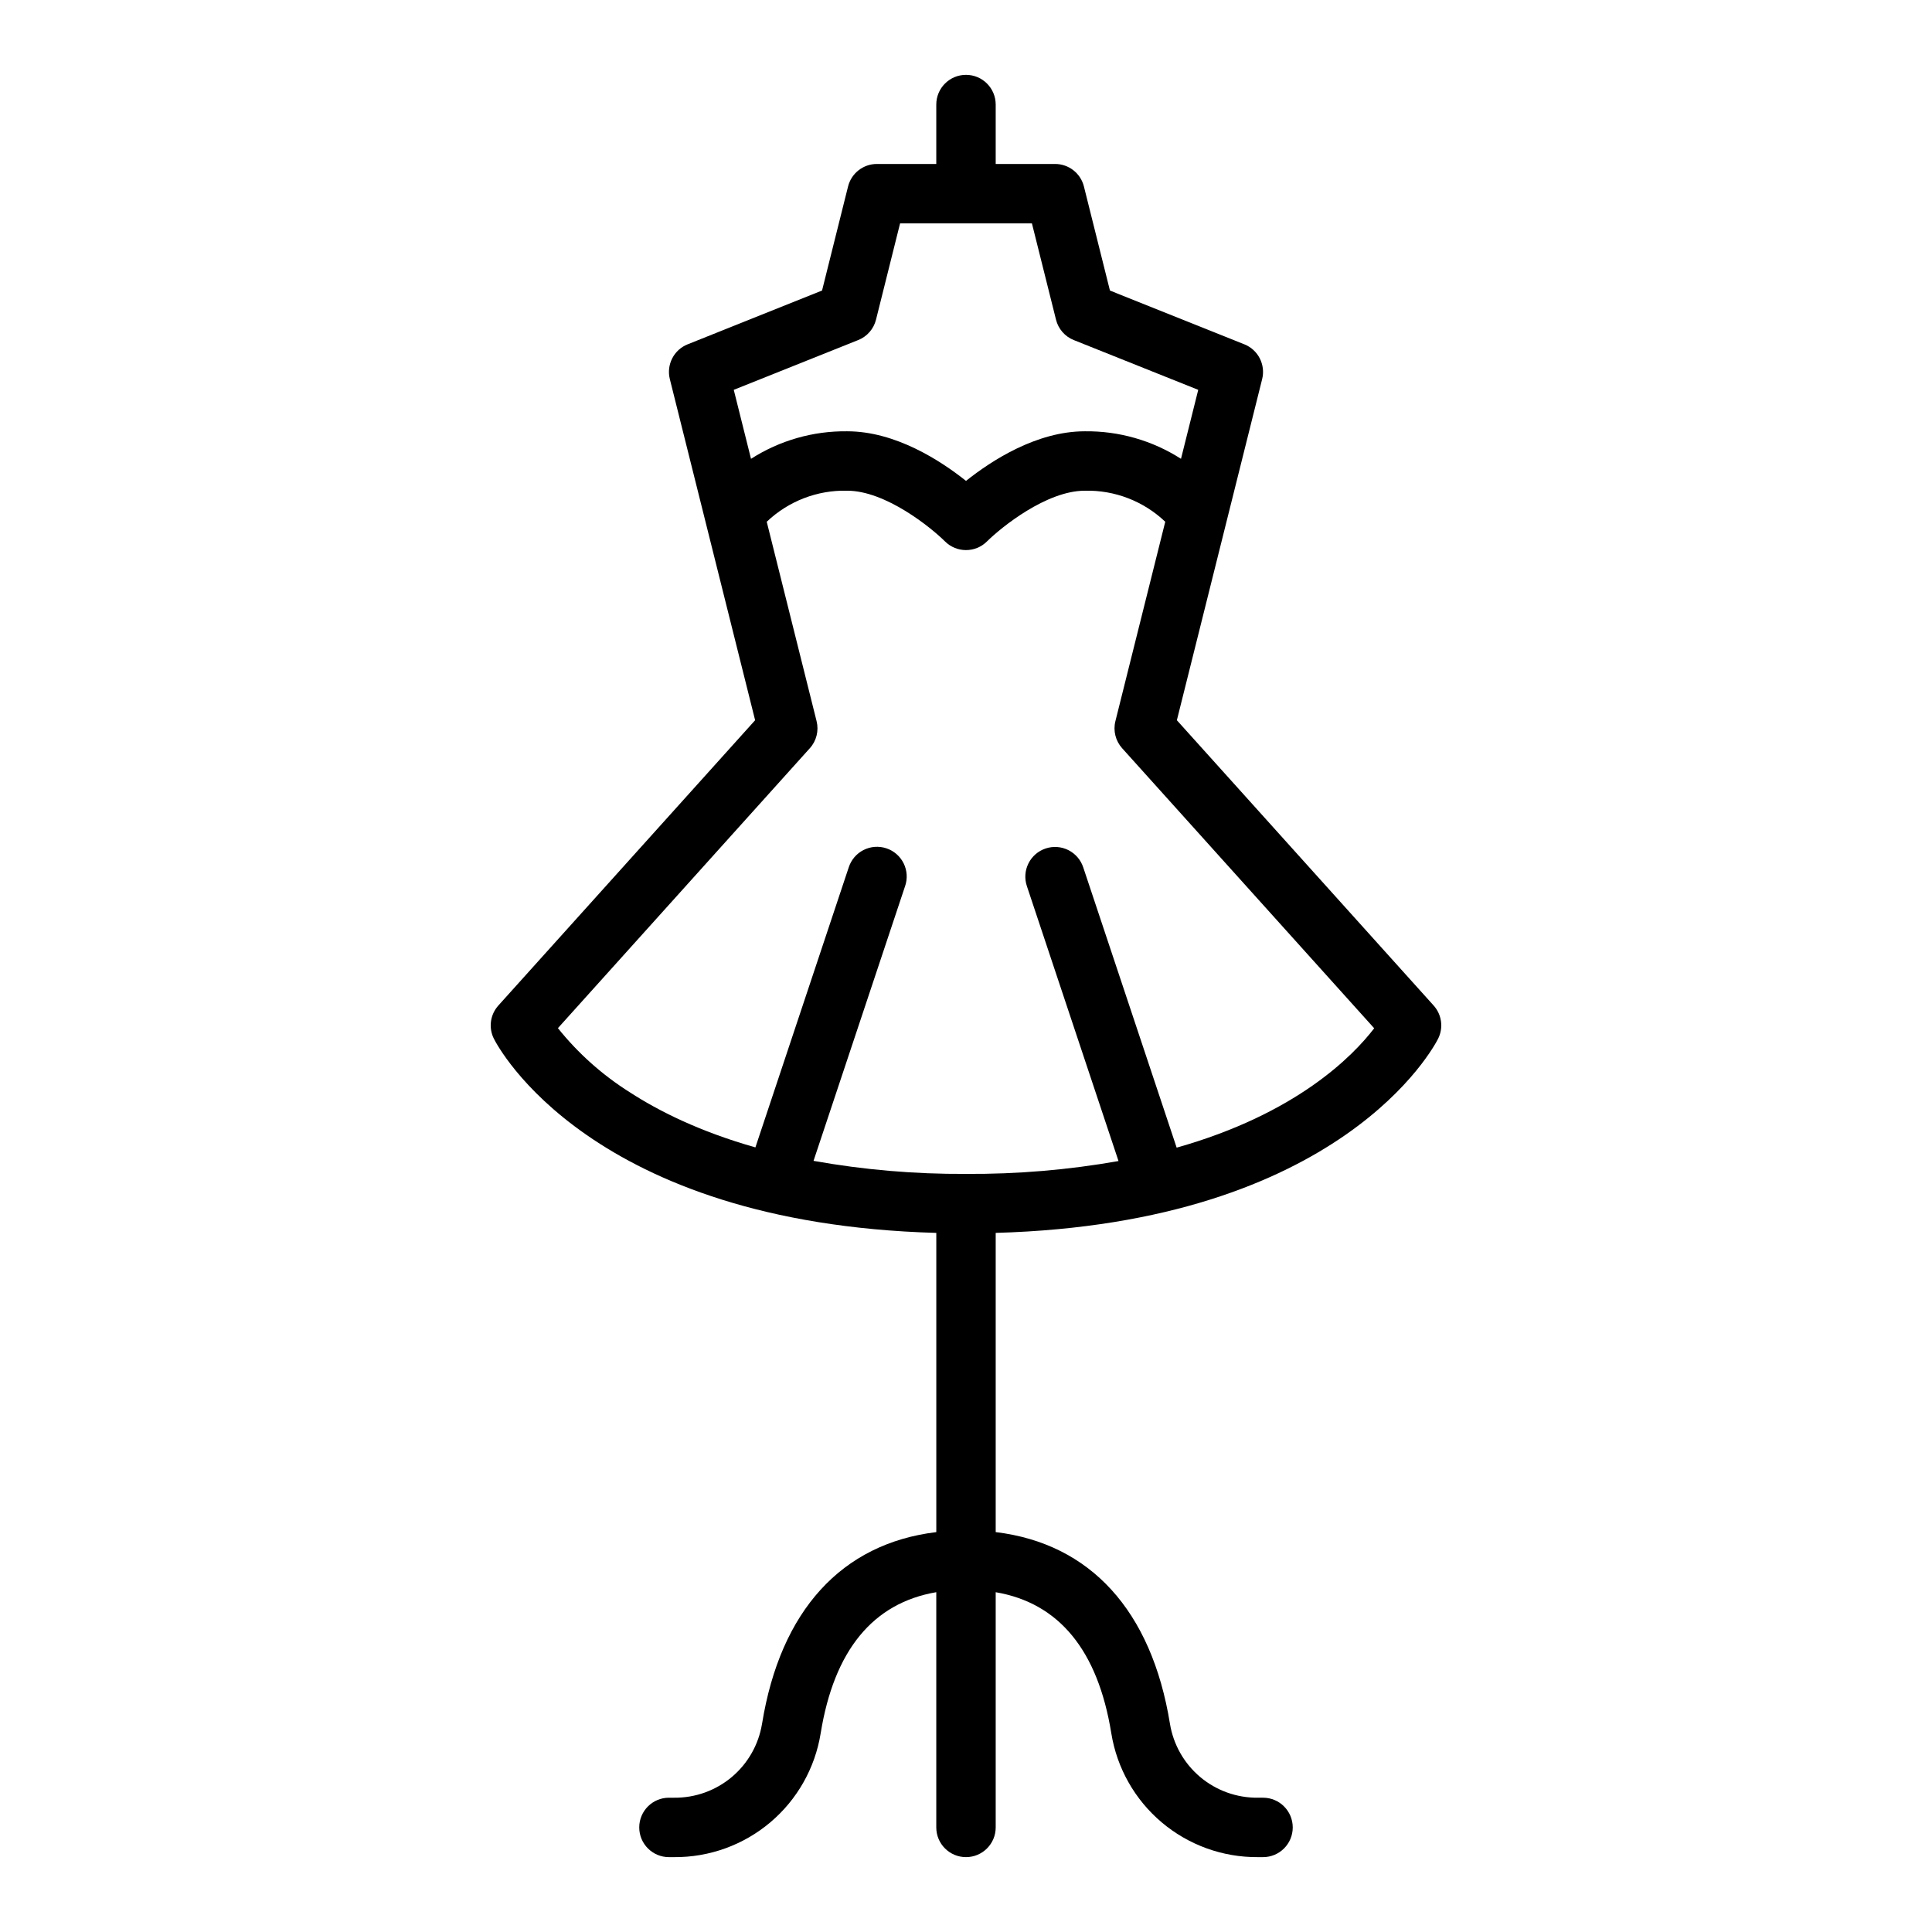
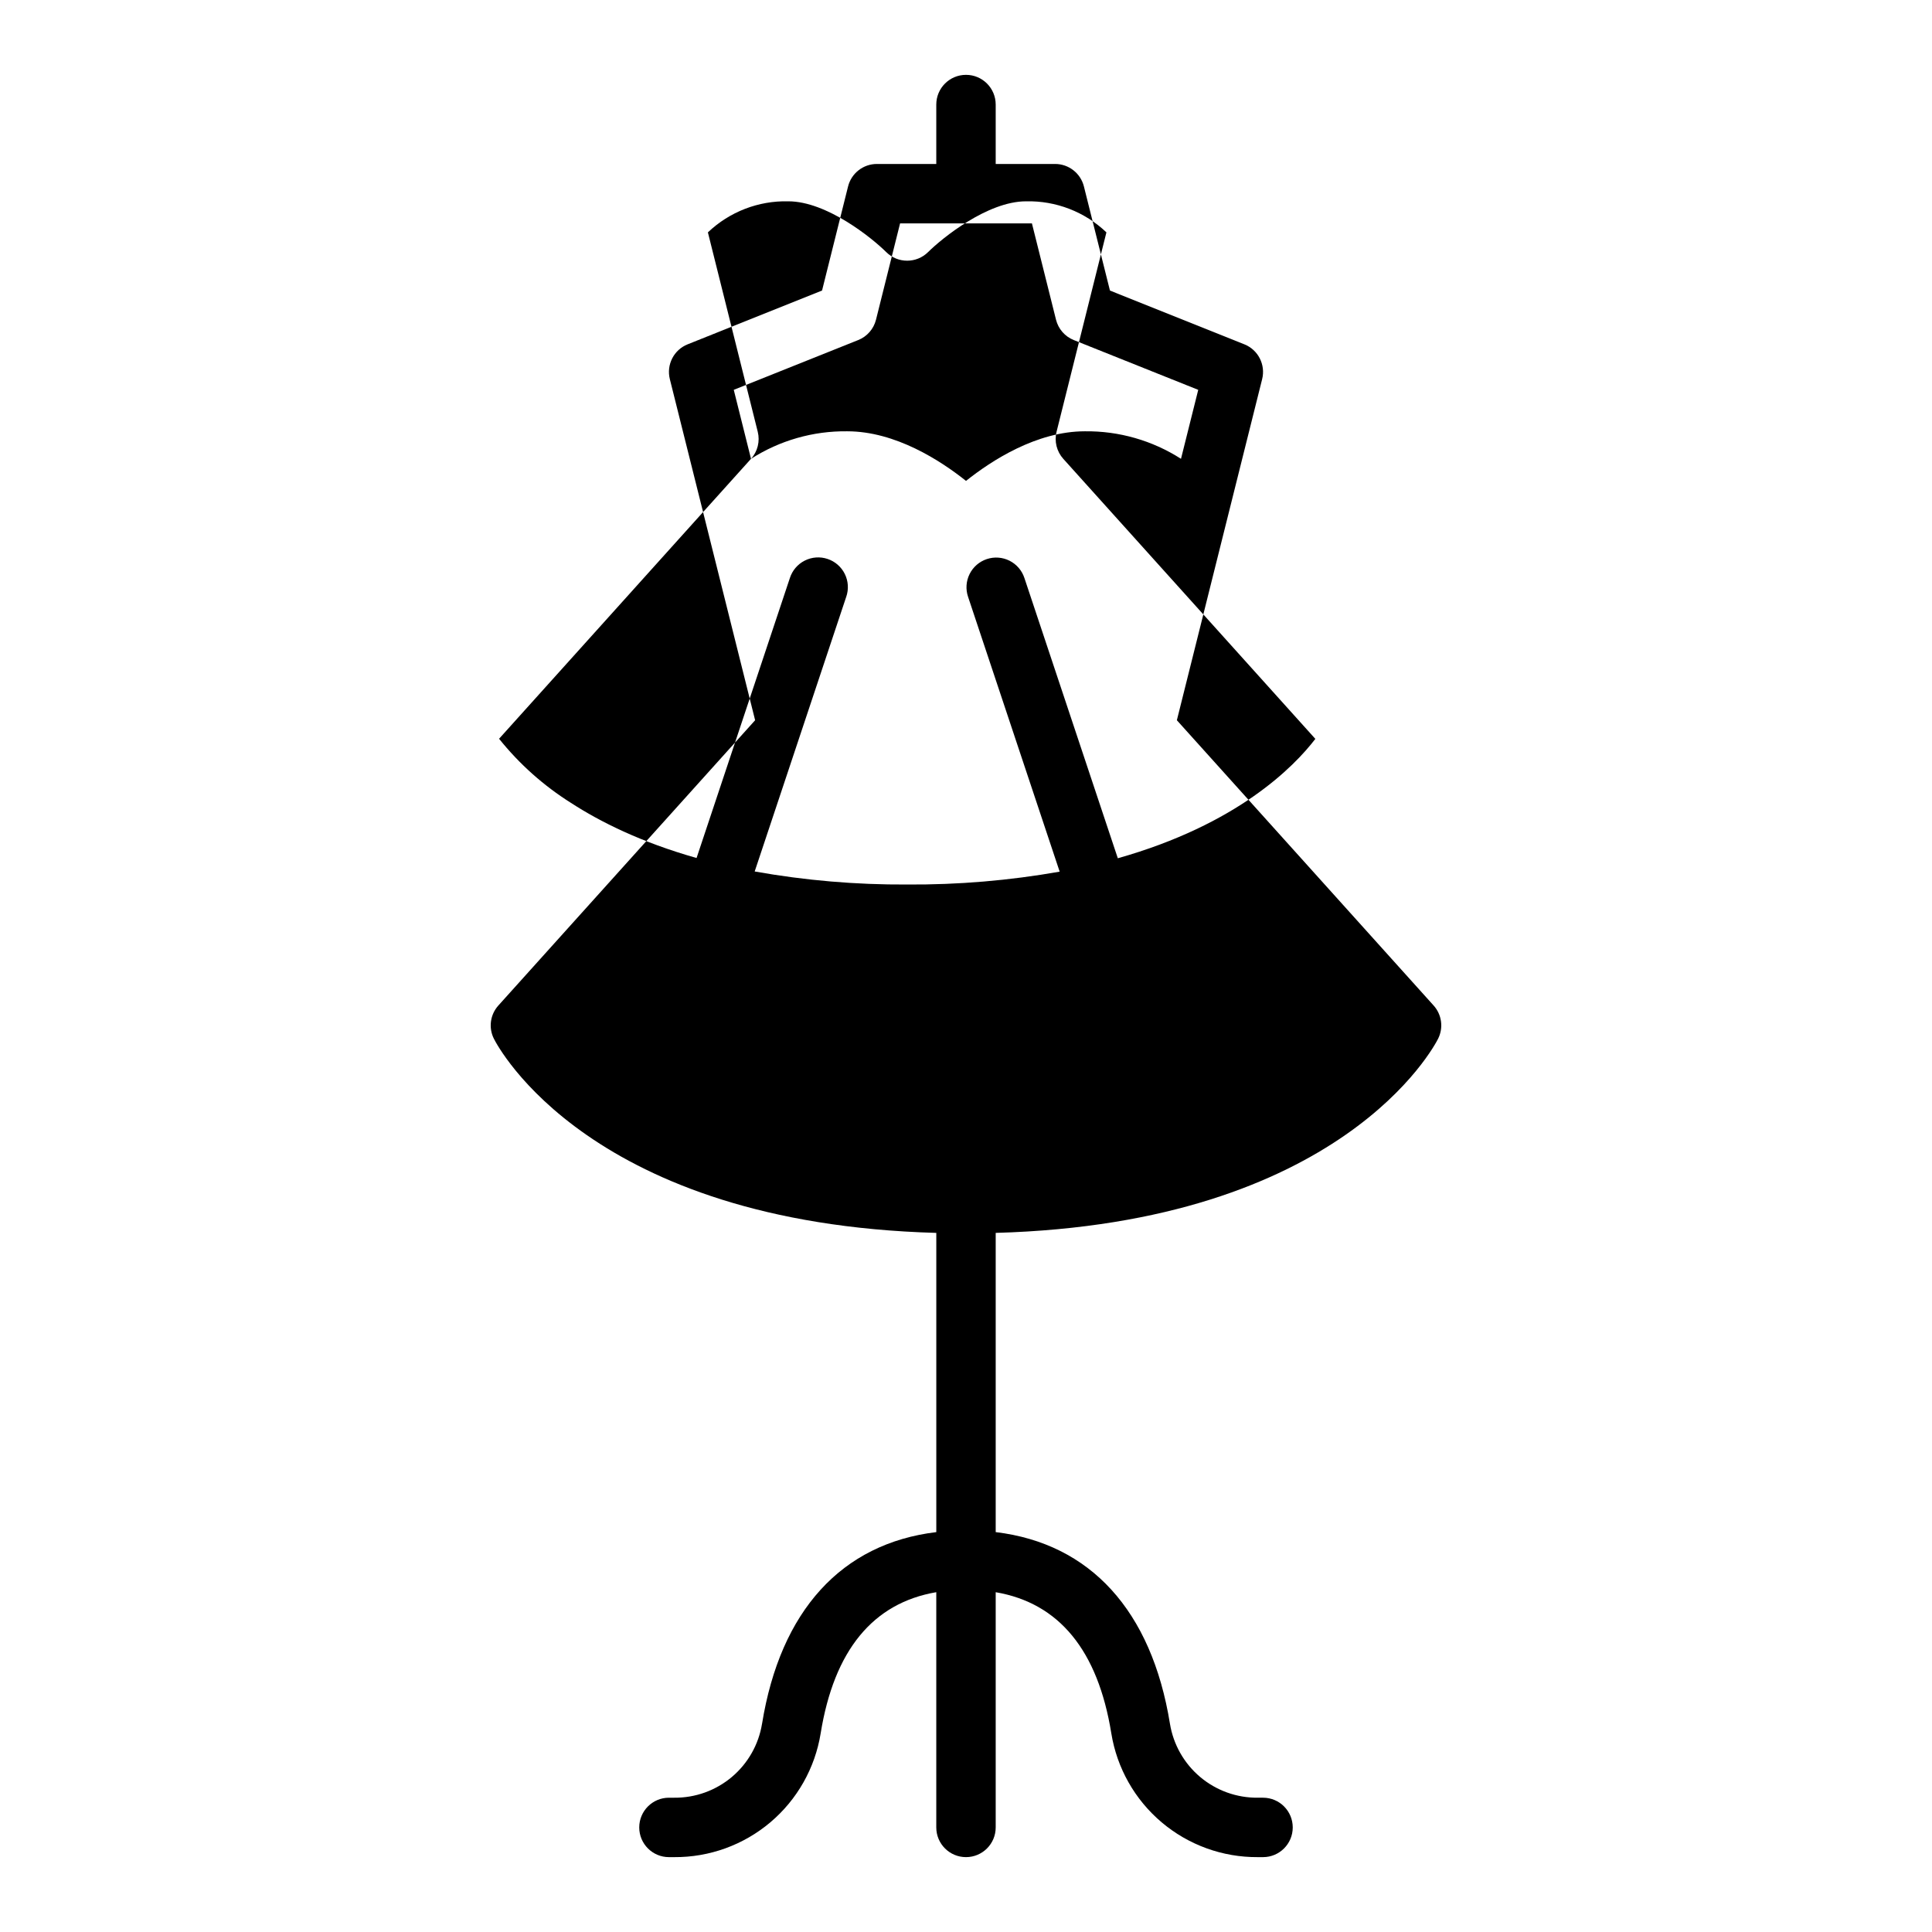
<svg xmlns="http://www.w3.org/2000/svg" fill="#000000" width="800px" height="800px" version="1.1" viewBox="144 144 512 512">
-   <path d="m274.88 419.26c1.023 2.047 25.535 48.91 117.25 51.469v79.297c-25.047 3.016-41.324 20.781-46.18 50.797h-0.004c-0.898 5.508-3.742 10.508-8.008 14.102-4.269 3.59-9.68 5.539-15.262 5.488h-1.398c-4.348 0-7.871 3.527-7.871 7.875 0 4.348 3.523 7.871 7.871 7.871h1.398c9.324 0.062 18.359-3.211 25.48-9.23 7.117-6.019 11.848-14.387 13.332-23.59 3.555-21.98 13.848-34.52 30.637-37.391v62.34c0 4.348 3.527 7.871 7.875 7.871s7.871-3.523 7.871-7.871v-62.336c16.789 2.867 27.082 15.406 30.637 37.391 1.488 9.203 6.219 17.566 13.336 23.586 7.117 6.019 16.152 9.293 25.477 9.23h1.398c4.348 0 7.871-3.523 7.871-7.871 0-4.348-3.523-7.875-7.871-7.875h-1.398c-5.578 0.051-10.992-1.898-15.258-5.488-4.269-3.594-7.109-8.594-8.012-14.102-4.856-30.012-21.133-47.781-46.18-50.797v-79.297c91.711-2.559 116.22-49.422 117.25-51.469 1.445-2.894 0.973-6.379-1.191-8.785l-68.047-75.605 22.602-90.402c0.953-3.82-1.059-7.758-4.715-9.219l-35.621-14.25-6.898-27.582c-0.875-3.504-4.023-5.965-7.637-5.965h-15.742v-15.742c0-4.348-3.523-7.875-7.871-7.875s-7.875 3.527-7.875 7.875v15.742h-15.742c-3.613 0-6.762 2.461-7.637 5.965l-6.894 27.582-35.621 14.25c-3.656 1.461-5.668 5.398-4.715 9.219l22.602 90.402-68.047 75.605c-2.168 2.406-2.641 5.891-1.191 8.785zm68.145-153.67-4.57-18.281 32.98-13.191v0.004c2.348-0.941 4.102-2.949 4.715-5.402l6.379-25.523h34.941l6.383 25.523c0.609 2.453 2.363 4.461 4.711 5.402l32.98 13.191-4.57 18.277c-7.602-4.867-16.461-7.406-25.484-7.293-12.777 0-24.727 7.754-31.488 13.145-6.766-5.391-18.711-13.145-31.488-13.145-9.027-0.113-17.887 2.426-25.488 7.293zm15.594 76.691v0.004c1.754-1.945 2.422-4.637 1.785-7.176l-13.211-52.84h0.004c5.734-5.461 13.398-8.422 21.316-8.227 10.156 0 22.164 9.707 25.922 13.438 3.07 3.059 8.039 3.066 11.117 0.012 3.773-3.742 15.781-13.449 25.938-13.449 7.914-0.195 15.582 2.766 21.316 8.227l-13.211 52.84v0.004c-0.637 2.539 0.035 5.227 1.785 7.172l66.797 74.215c-5.676 7.414-20.648 22.684-52.348 31.637l-24.746-74.246c-0.648-1.996-2.066-3.648-3.938-4.598-1.875-0.945-4.047-1.102-6.035-0.438-1.992 0.66-3.637 2.094-4.566 3.973-0.934 1.879-1.074 4.055-0.395 6.039l24.27 72.82c-13.344 2.356-26.871 3.496-40.418 3.41-13.547 0.078-27.07-1.078-40.406-3.457l24.254-72.773h0.004c0.691-1.988 0.559-4.172-0.371-6.062-0.93-1.891-2.578-3.328-4.578-3.992-1.996-0.668-4.176-0.504-6.055 0.449s-3.293 2.621-3.934 4.629l-24.723 74.18c-14.762-4.184-25.609-9.625-33.258-14.59h-0.004c-7.262-4.566-13.711-10.316-19.074-17.012z" />
+   <path d="m274.88 419.26c1.023 2.047 25.535 48.91 117.25 51.469v79.297c-25.047 3.016-41.324 20.781-46.18 50.797h-0.004c-0.898 5.508-3.742 10.508-8.008 14.102-4.269 3.59-9.68 5.539-15.262 5.488h-1.398c-4.348 0-7.871 3.527-7.871 7.875 0 4.348 3.523 7.871 7.871 7.871h1.398c9.324 0.062 18.359-3.211 25.48-9.23 7.117-6.019 11.848-14.387 13.332-23.59 3.555-21.98 13.848-34.52 30.637-37.391v62.34c0 4.348 3.527 7.871 7.875 7.871s7.871-3.523 7.871-7.871v-62.336c16.789 2.867 27.082 15.406 30.637 37.391 1.488 9.203 6.219 17.566 13.336 23.586 7.117 6.019 16.152 9.293 25.477 9.23h1.398c4.348 0 7.871-3.523 7.871-7.871 0-4.348-3.523-7.875-7.871-7.875h-1.398c-5.578 0.051-10.992-1.898-15.258-5.488-4.269-3.594-7.109-8.594-8.012-14.102-4.856-30.012-21.133-47.781-46.18-50.797v-79.297c91.711-2.559 116.22-49.422 117.25-51.469 1.445-2.894 0.973-6.379-1.191-8.785l-68.047-75.605 22.602-90.402c0.953-3.82-1.059-7.758-4.715-9.219l-35.621-14.25-6.898-27.582c-0.875-3.504-4.023-5.965-7.637-5.965h-15.742v-15.742c0-4.348-3.523-7.875-7.871-7.875s-7.875 3.527-7.875 7.875v15.742h-15.742c-3.613 0-6.762 2.461-7.637 5.965l-6.894 27.582-35.621 14.25c-3.656 1.461-5.668 5.398-4.715 9.219l22.602 90.402-68.047 75.605c-2.168 2.406-2.641 5.891-1.191 8.785zm68.145-153.67-4.57-18.281 32.98-13.191v0.004c2.348-0.941 4.102-2.949 4.715-5.402l6.379-25.523h34.941l6.383 25.523c0.609 2.453 2.363 4.461 4.711 5.402l32.98 13.191-4.57 18.277c-7.602-4.867-16.461-7.406-25.484-7.293-12.777 0-24.727 7.754-31.488 13.145-6.766-5.391-18.711-13.145-31.488-13.145-9.027-0.113-17.887 2.426-25.488 7.293zv0.004c1.754-1.945 2.422-4.637 1.785-7.176l-13.211-52.84h0.004c5.734-5.461 13.398-8.422 21.316-8.227 10.156 0 22.164 9.707 25.922 13.438 3.07 3.059 8.039 3.066 11.117 0.012 3.773-3.742 15.781-13.449 25.938-13.449 7.914-0.195 15.582 2.766 21.316 8.227l-13.211 52.84v0.004c-0.637 2.539 0.035 5.227 1.785 7.172l66.797 74.215c-5.676 7.414-20.648 22.684-52.348 31.637l-24.746-74.246c-0.648-1.996-2.066-3.648-3.938-4.598-1.875-0.945-4.047-1.102-6.035-0.438-1.992 0.66-3.637 2.094-4.566 3.973-0.934 1.879-1.074 4.055-0.395 6.039l24.27 72.82c-13.344 2.356-26.871 3.496-40.418 3.41-13.547 0.078-27.07-1.078-40.406-3.457l24.254-72.773h0.004c0.691-1.988 0.559-4.172-0.371-6.062-0.93-1.891-2.578-3.328-4.578-3.992-1.996-0.668-4.176-0.504-6.055 0.449s-3.293 2.621-3.934 4.629l-24.723 74.18c-14.762-4.184-25.609-9.625-33.258-14.59h-0.004c-7.262-4.566-13.711-10.316-19.074-17.012z" />
</svg>